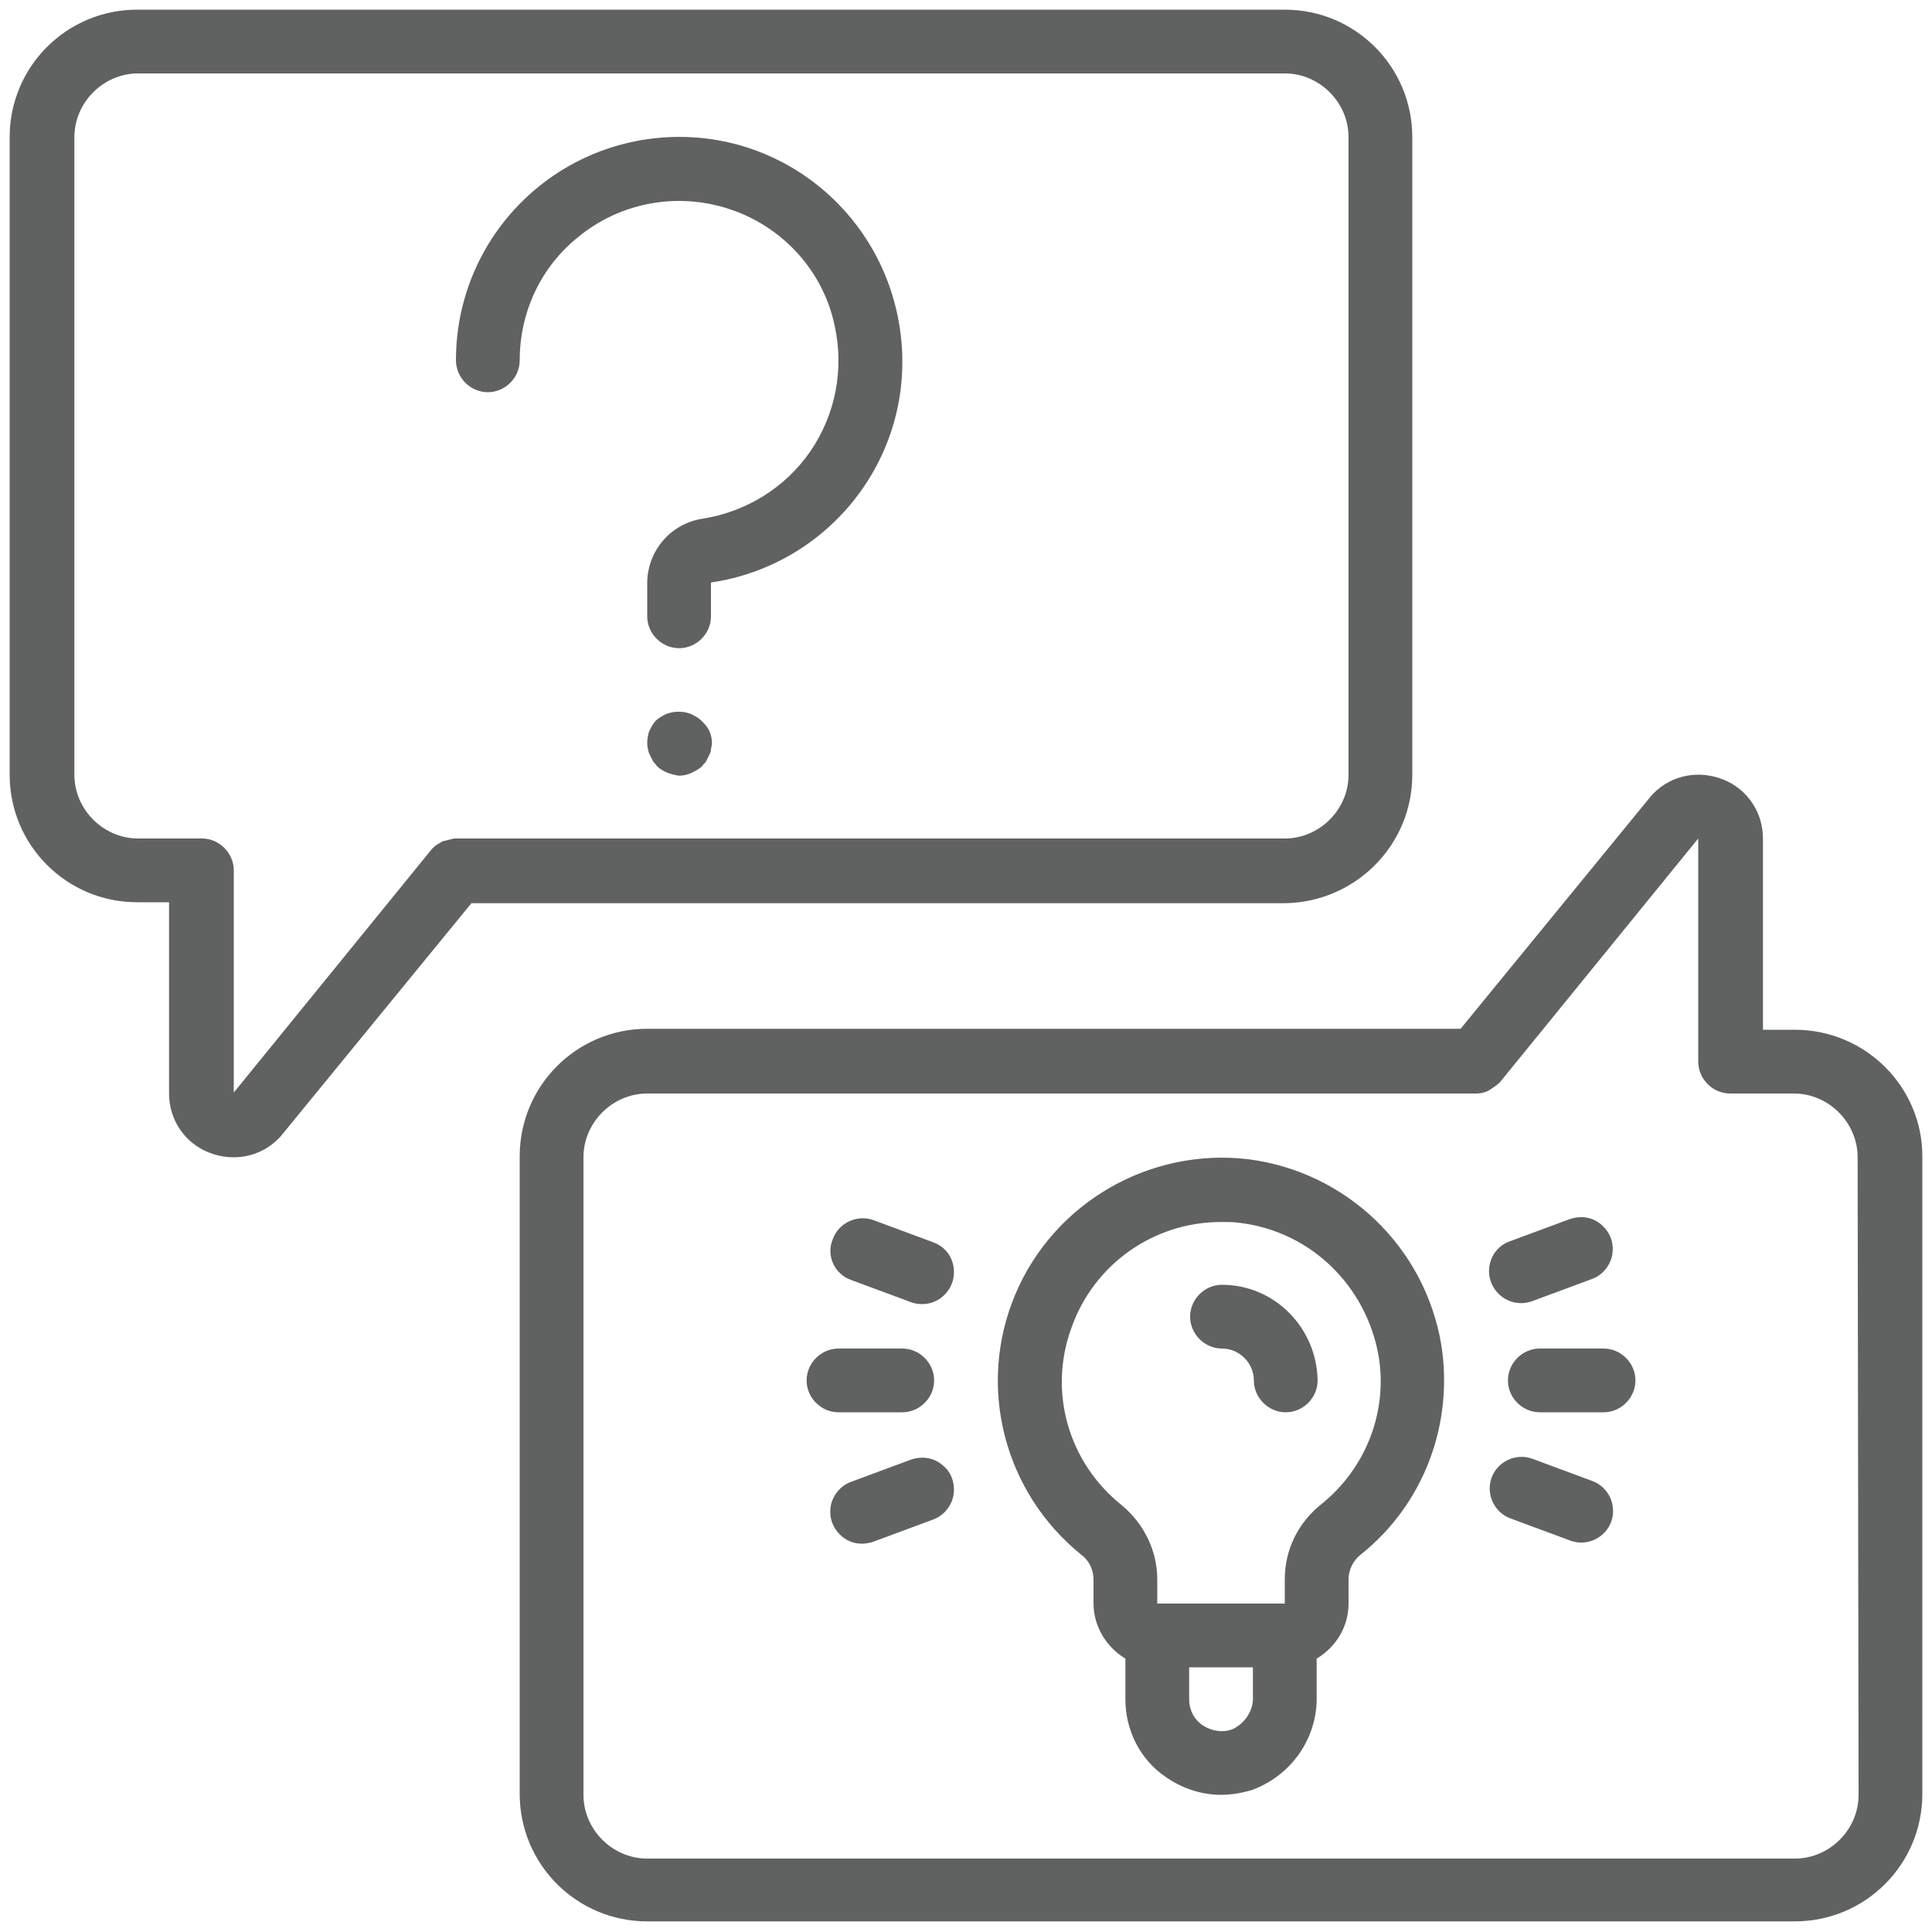
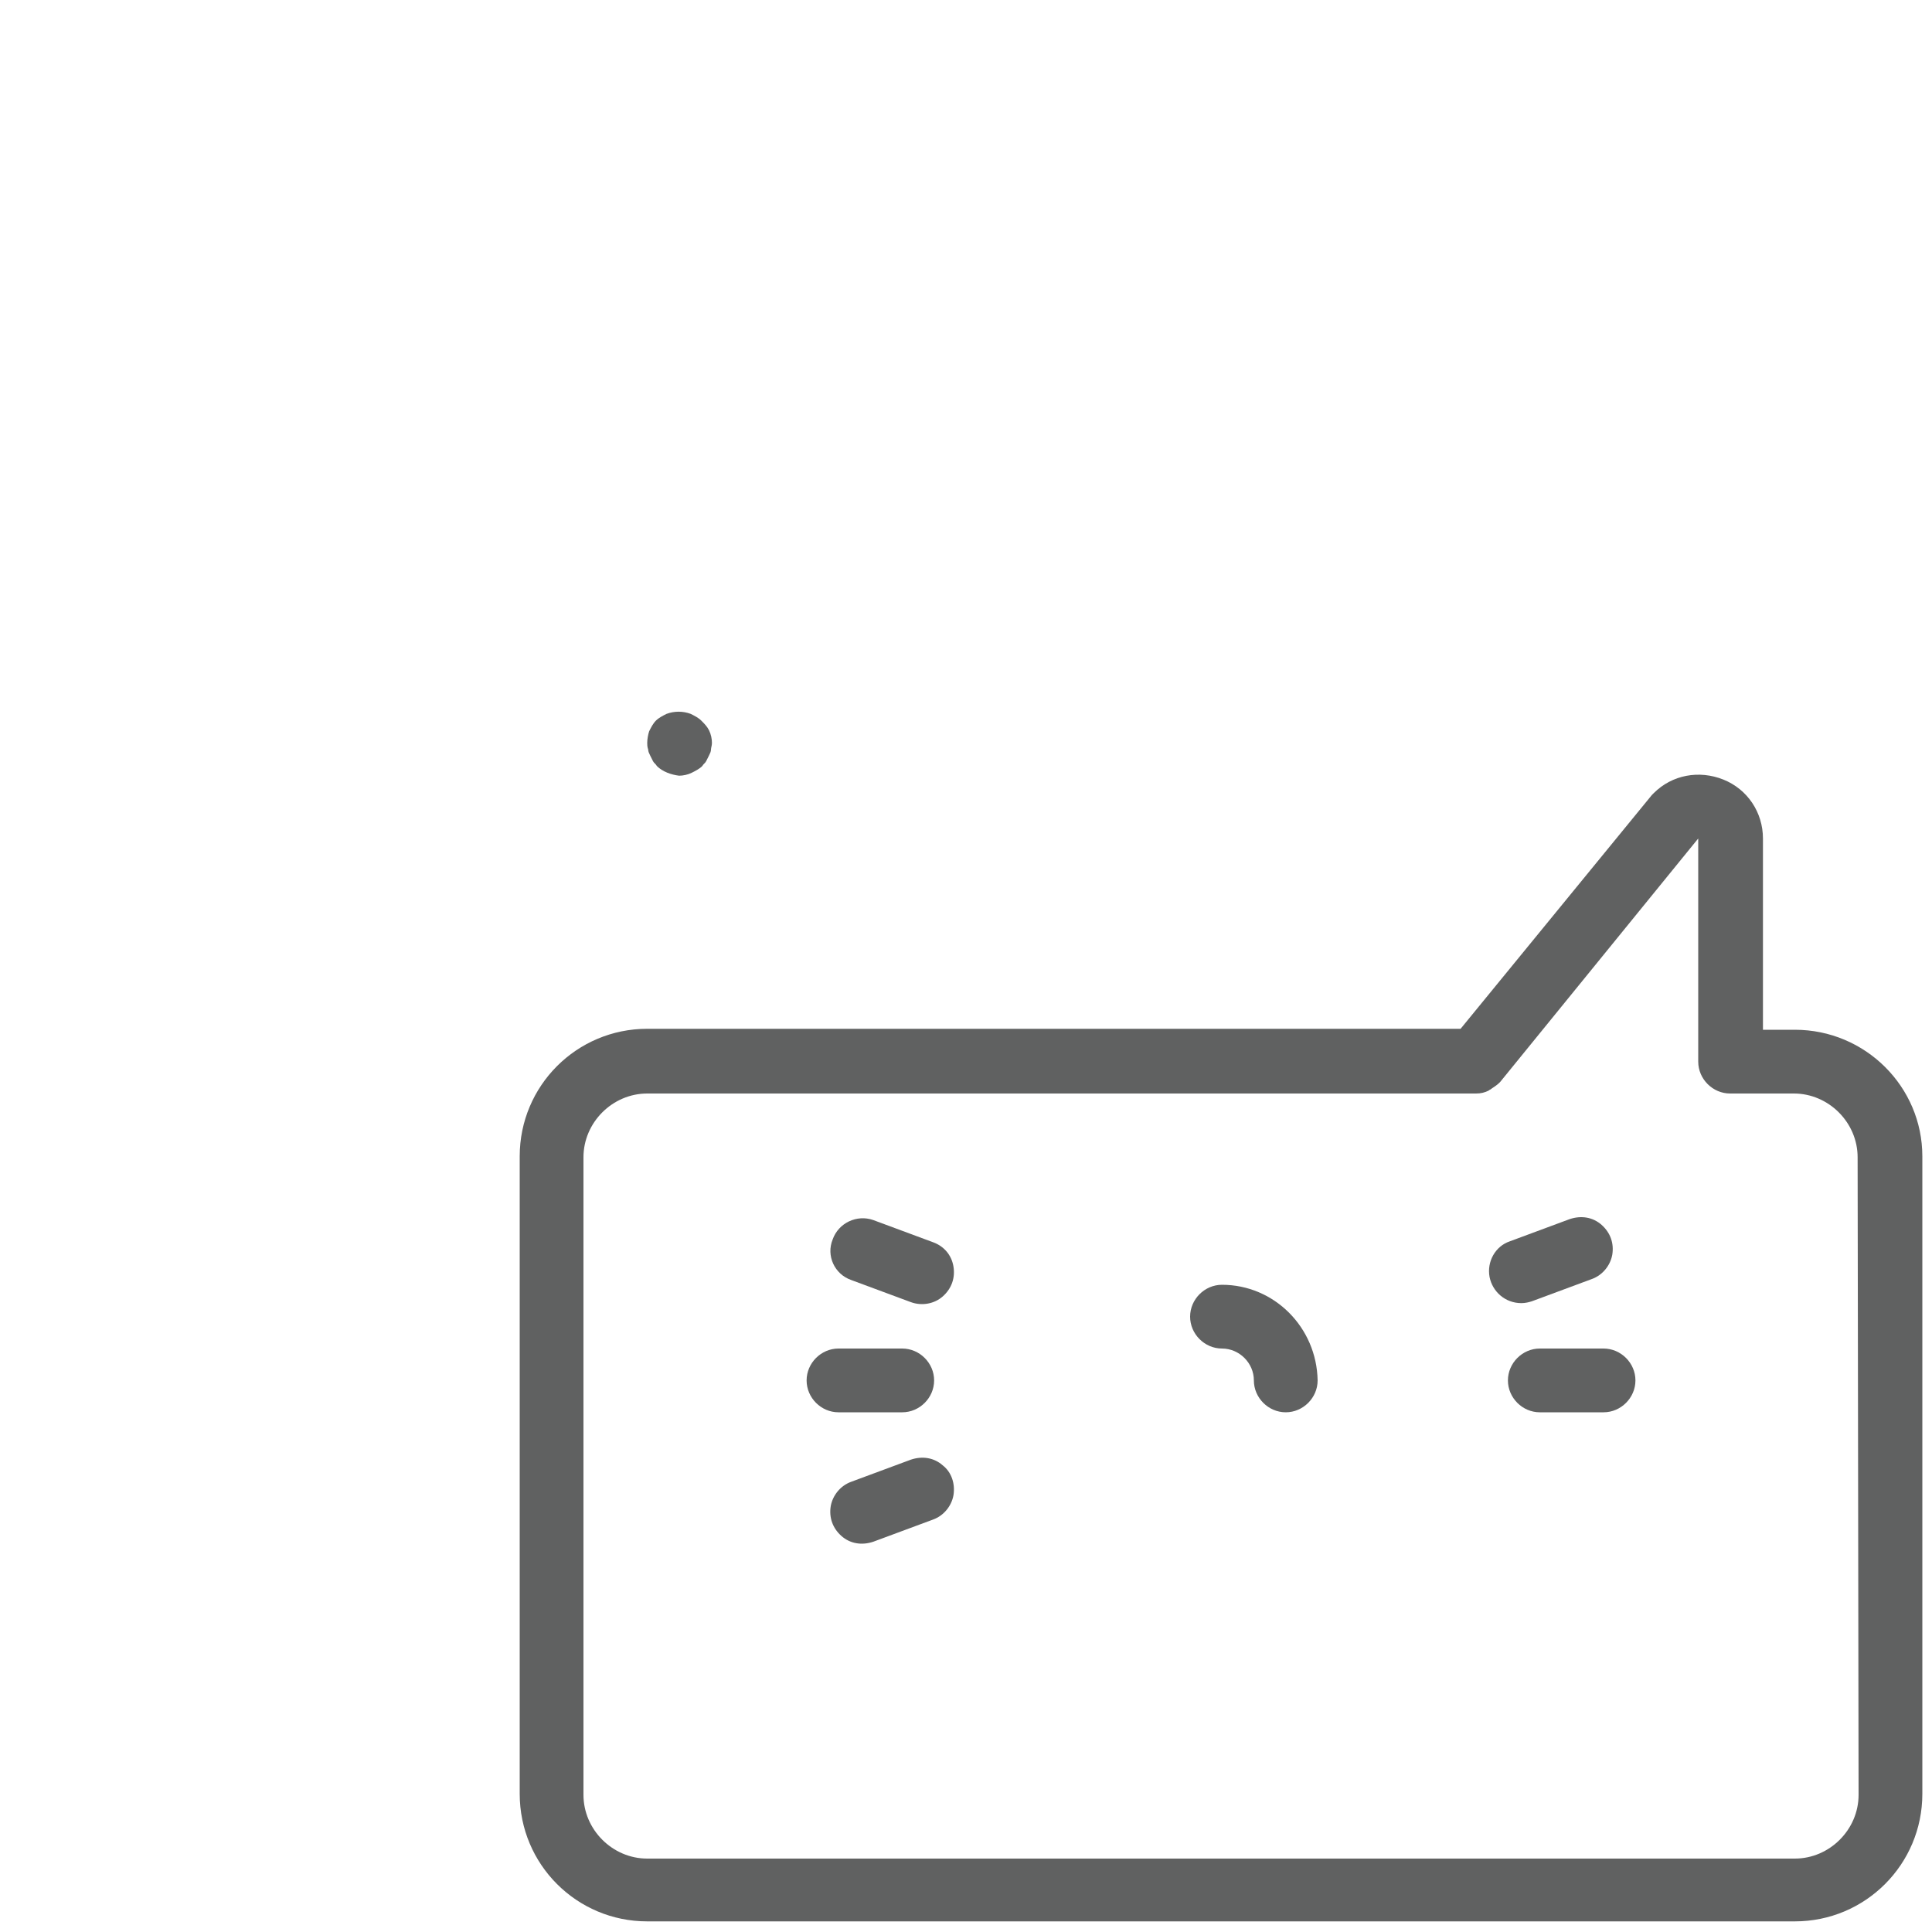
<svg xmlns="http://www.w3.org/2000/svg" id="Calque_1" x="0px" y="0px" viewBox="0 0 200 200" style="enable-background:new 0 0 200 200;" xml:space="preserve">
  <style type="text/css"> .st0{fill:#606161;} </style>
  <g>
    <g>
      <g>
        <g>
          <path class="st0" d="M126.5,133L126.5,133c-1.8,0-3.3,1.5-3.3,3.3s1.5,3.3,3.3,3.3l0,0c1.8,0,3.3,1.5,3.3,3.3s1.5,3.3,3.3,3.3 l0,0c1.8,0,3.3-1.5,3.3-3.3C136.3,137.4,131.9,133,126.5,133z" />
          <path class="st0" d="M86.8,146.2h6.6c1.8,0,3.3-1.5,3.3-3.3s-1.5-3.3-3.3-3.3l0,0h-6.6c-1.8,0-3.3,1.5-3.3,3.3 S85,146.2,86.8,146.2L86.8,146.2z" />
          <path class="st0" d="M88.1,132.5l6.2,2.3c1.1,0.4,2.4,0.2,3.3-0.6s1.3-1.9,1.1-3.1c-0.2-1.2-1-2.1-2.1-2.5l-6.2-2.3 c-1.7-0.6-3.6,0.3-4.2,2C85.5,130,86.4,131.9,88.1,132.5z" />
          <path class="st0" d="M97.6,151.7c-0.9-0.8-2.1-1-3.3-0.6l-6.2,2.3c-1.1,0.4-1.9,1.4-2.1,2.5c-0.2,1.2,0.2,2.3,1.1,3.1 s2.1,1,3.3,0.6l6.2-2.3c1.1-0.4,1.9-1.4,2.1-2.5C98.9,153.6,98.5,152.4,97.6,151.7z" />
          <path class="st0" d="M166,139.6L166,139.6L166,139.6h-6.6c-1.8,0-3.3,1.5-3.3,3.3s1.5,3.3,3.3,3.3l0,0h6.6 c1.8,0,3.3-1.5,3.3-3.3S167.8,139.6,166,139.6z" />
          <path class="st0" d="M157.5,134.9L157.5,134.9c0.4,0,0.8-0.1,1.1-0.2l6.2-2.3c1.1-0.4,1.9-1.4,2.1-2.5c0.2-1.2-0.2-2.3-1.1-3.1 c-0.9-0.8-2.1-1-3.3-0.6l-6.2,2.3c-1.5,0.5-2.4,2.1-2.1,3.7C154.5,133.7,155.8,134.9,157.5,134.9z" />
-           <path class="st0" d="M164.8,153.3l-6.2-2.3c-1.7-0.6-3.6,0.3-4.2,2c-0.6,1.7,0.3,3.6,2,4.2l6.2,2.3c1.7,0.6,3.6-0.3,4.2-2 S166.5,153.9,164.8,153.3z" />
-           <path class="st0" d="M69.2,14.2c-12.3,0.6-22,10.7-22,23.1c0,1.8,1.5,3.3,3.3,3.3s3.3-1.5,3.3-3.3c0-5,2.2-9.7,6.1-12.8 c3.9-3.2,9.1-4.4,14-3.3c6.3,1.4,11.2,6.3,12.5,12.5c1,4.5,0.1,9.2-2.5,13s-6.7,6.3-11.2,7c-3.2,0.5-5.6,3.2-5.7,6.5v3.6 c0,1.8,1.5,3.3,3.3,3.3s3.3-1.5,3.3-3.3v-3.5c12.2-1.8,20.9-12.8,19.7-25.1C92.1,22.8,81.5,13.6,69.2,14.2z" />
          <path class="st0" d="M72.6,74.6c-0.3-0.3-0.7-0.5-1.1-0.7c-0.8-0.3-1.7-0.3-2.5,0c-0.4,0.2-0.8,0.4-1.1,0.7 c-0.3,0.3-0.5,0.7-0.7,1.1C67.1,76,67,76.5,67,76.9c0,0.2,0,0.4,0.1,0.7c0,0.2,0.1,0.4,0.2,0.6s0.2,0.4,0.3,0.6 c0.1,0.2,0.3,0.3,0.4,0.5c0.6,0.6,1.5,0.9,2.3,1c0.4,0,0.9-0.1,1.3-0.3c0.4-0.2,0.8-0.4,1.1-0.7c0.1-0.2,0.3-0.3,0.4-0.5 s0.2-0.4,0.3-0.6c0.1-0.2,0.2-0.4,0.2-0.6s0.1-0.4,0.1-0.7c0-0.4-0.1-0.9-0.3-1.3S72.9,74.9,72.6,74.6z" />
-           <path class="st0" d="M146.2,80.2v-66C146.2,6.9,140.3,1,133,1H14.2C6.9,1,1,6.9,1,14.2v66c0,7.3,5.9,13.2,13.2,13.2h3.3v19.8 c0,2.7,1.6,5.1,4.1,6.1s5.3,0.5,7.2-1.4c0.1-0.1,0.2-0.2,0.2-0.2l19.8-24.2H133C140.3,93.4,146.2,87.5,146.2,80.2z M47.2,86.8 c-0.1,0-0.1,0-0.2,0c-0.4,0.1-0.8,0.2-1.2,0.3c-0.2,0.1-0.3,0.2-0.5,0.3c-0.2,0.1-0.4,0.3-0.5,0.4l-0.1,0.1l-20.5,25.2v-23 c0-1.8-1.5-3.3-3.3-3.3h-6.6c-3.6,0-6.6-3-6.6-6.6v-66c0-3.6,3-6.6,6.6-6.6H133c3.6,0,6.6,3,6.6,6.6v66c0,3.6-3,6.6-6.6,6.6 C133,86.8,47.2,86.8,47.2,86.8z" />
          <path class="st0" d="M185.8,106.6h-3.3V86.8c0-2.7-1.6-5.1-4.1-6.1s-5.3-0.5-7.2,1.4c-0.1,0.1-0.2,0.2-0.2,0.2l-19.8,24.2H67 c-7.3,0-13.2,5.9-13.2,13.2v66c0,7.3,5.9,13.2,13.2,13.2h118.8c7.3,0,13.2-5.9,13.2-13.2v-66C199,112.5,193.1,106.6,185.8,106.6 z M192.4,185.8c0,3.6-3,6.6-6.6,6.6H67c-3.6,0-6.6-3-6.6-6.6v-66c0-3.6,3-6.6,6.6-6.6h85.8c0.5,0,0.9-0.1,1.3-0.3 c0.1-0.1,0.2-0.1,0.3-0.2c0.3-0.2,0.6-0.4,0.8-0.6l0.1-0.1l20.5-25.2v23.1c0,1.8,1.5,3.3,3.3,3.3h6.6c3.6,0,6.6,3,6.6,6.6 L192.4,185.8L192.4,185.8z" />
-           <path class="st0" d="M129.2,120c-10.2-1.2-20.1,4.5-24.1,14s-1.2,20.5,6.9,27c0.8,0.6,1.2,1.6,1.2,2.5v2.5 c0,2.3,1.3,4.5,3.3,5.7v4.2c0,3.2,1.5,6.2,4.1,8c1.7,1.2,3.7,1.9,5.8,1.9c1.1,0,2.2-0.2,3.2-0.5c4.1-1.5,6.8-5.4,6.7-9.7v-3.9 c2-1.2,3.3-3.3,3.3-5.7v-2.5c0-1,0.5-2,1.3-2.6c6.5-5.2,9.6-13.5,8.3-21.7C147.5,129.1,139.4,121.3,129.2,120z M127.6,179 c-1,0.4-2.2,0.2-3.1-0.4c-0.9-0.6-1.4-1.6-1.4-2.7v-3.3h6.6v3C129.8,177,128.9,178.4,127.6,179z M136.8,155.7 c-2.4,1.9-3.8,4.7-3.8,7.8v2.5l0,0h-13.2v-2.5c0-3-1.4-5.8-3.7-7.7c-5.5-4.4-7.6-11.7-5.2-18.3c2.3-6.6,8.5-11,15.5-11 c0.7,0,1.4,0,2,0.1c7.3,0.9,13,6.5,14.3,13.7C143.7,146.1,141.4,152,136.8,155.7z" />
        </g>
      </g>
    </g>
  </g>
</svg>